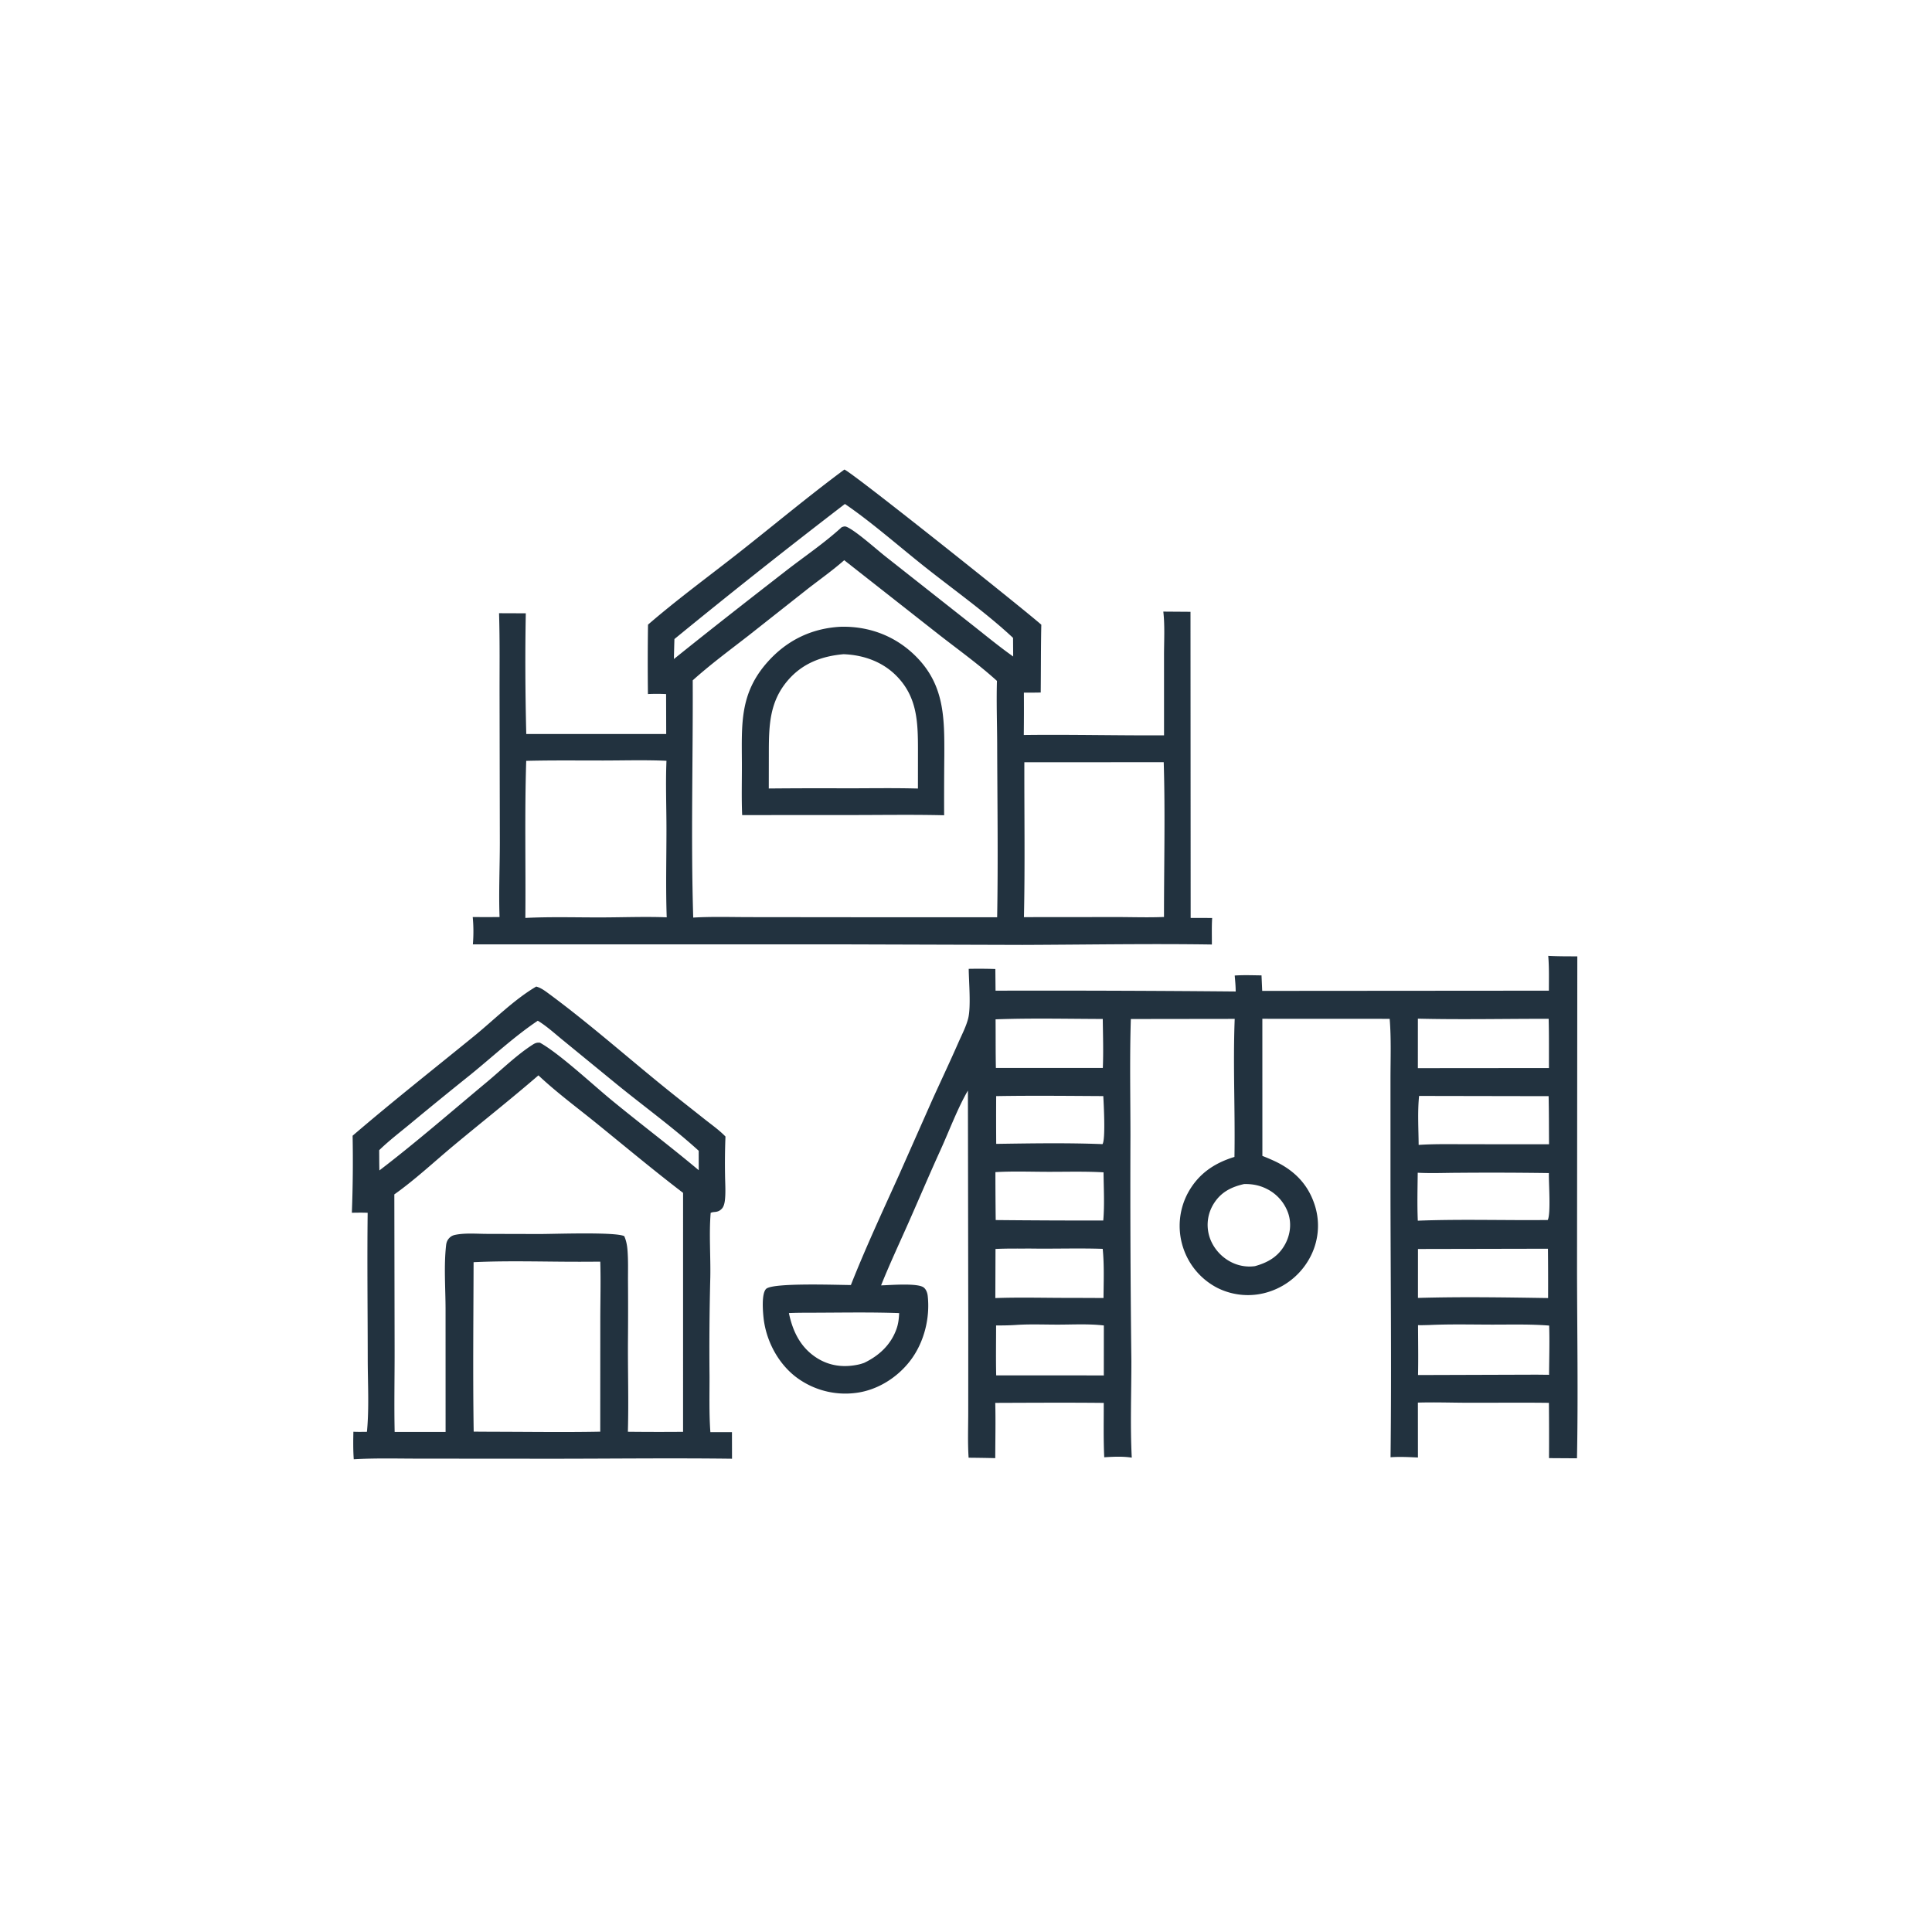
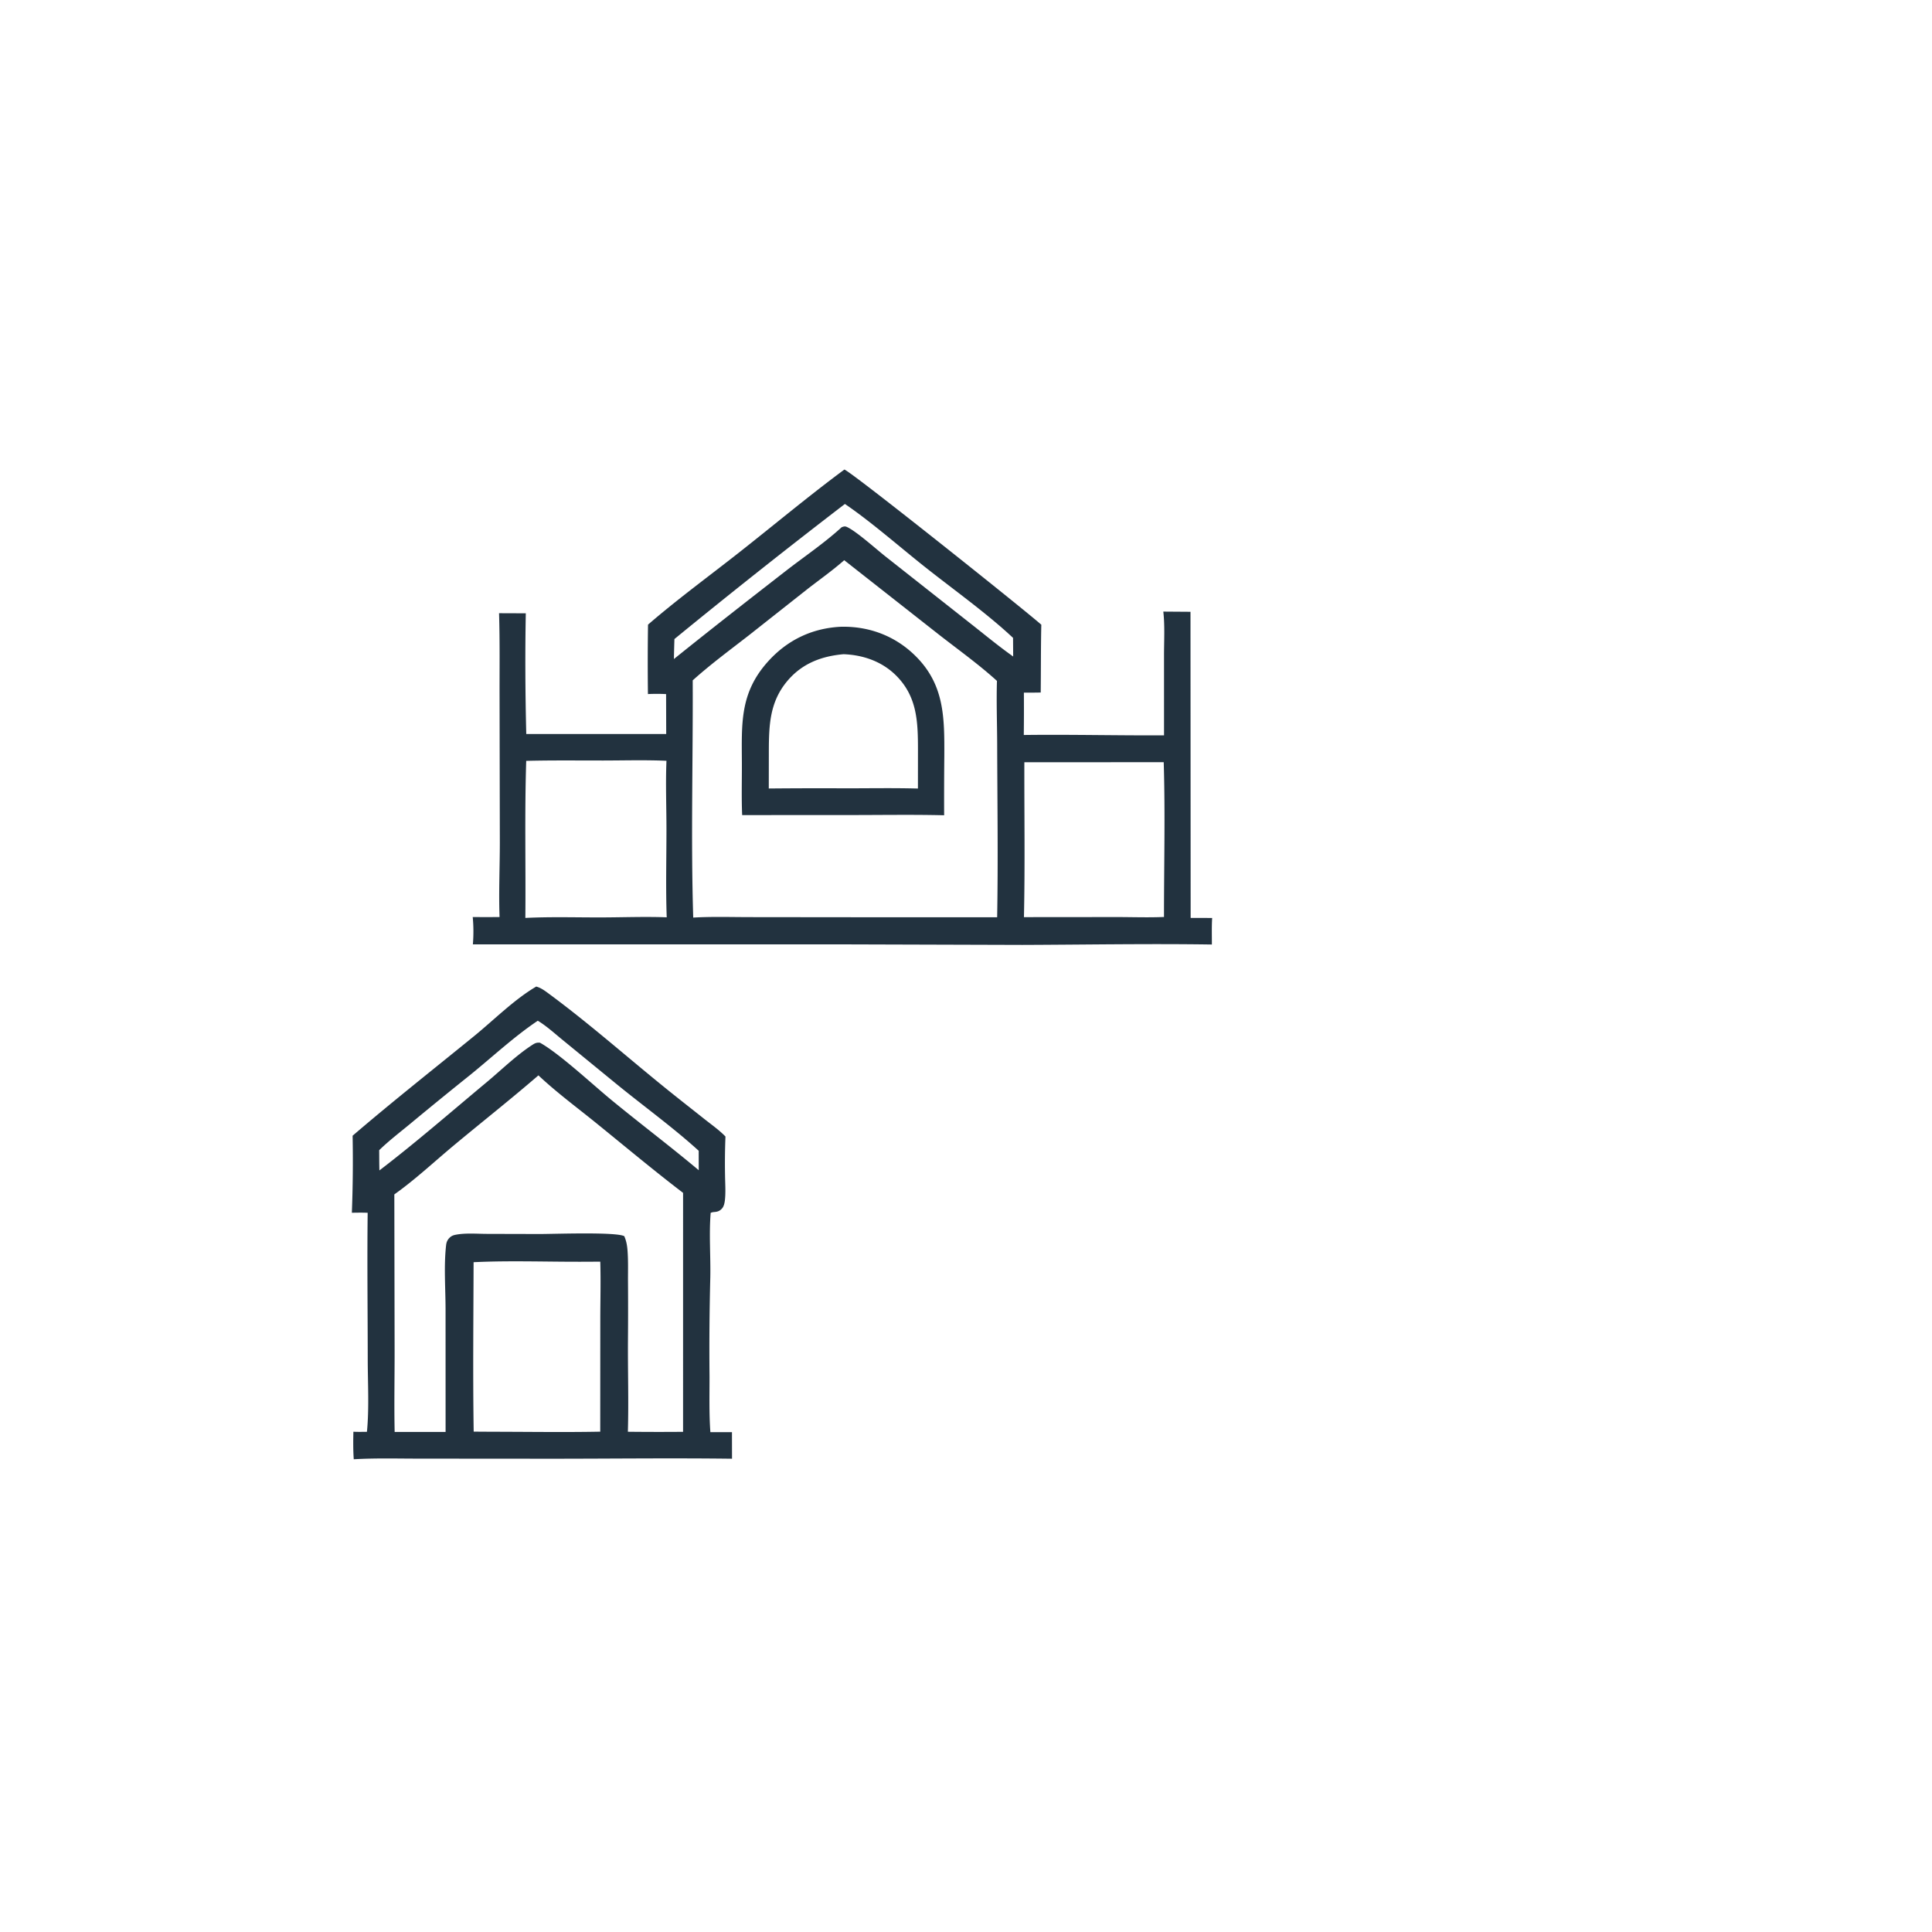
<svg xmlns="http://www.w3.org/2000/svg" version="1.1" style="display: block;" viewBox="0 0 2048 2048" width="1024" height="1024">
  <path transform="translate(0,0)" fill="rgb(34,50,63)" d="M 568.44 1045.79 C 573.327 1047.15 577.092 1049.9 581.127 1052.87 C 623.292 1083.91 662.934 1118.97 703.59 1151.95 C 717.771 1163.46 732.19 1174.69 746.488 1186.05 C 754.032 1192.05 762.332 1197.83 769.027 1204.77 A 709.786 709.786 0 0 0 768.579 1245.83 C 768.674 1254.3 769.372 1263.32 768.492 1271.7 C 768.161 1274.86 767.448 1278.86 765.17 1281.27 C 762.874 1283.7 760.716 1284.49 757.502 1284.76 C 755.695 1284.92 755.142 1284.97 753.348 1285.66 C 751.514 1308.1 753.36 1331.2 752.96 1353.75 A 2962.16 2962.16 0 0 0 752.13 1458.96 C 752.159 1478.63 751.608 1498.52 753.032 1518.14 L 775.907 1518.15 L 775.968 1546.31 C 711.777 1545.49 647.456 1546.32 583.25 1546.31 L 447.079 1546.21 C 423.142 1546.25 398.886 1545.49 374.992 1546.87 C 374.295 1537.08 374.392 1527.49 374.615 1517.69 C 379.39 1517.97 384.195 1517.82 388.976 1517.78 C 391.396 1492.65 389.839 1466.2 389.819 1440.93 C 389.776 1389.17 389.125 1337.36 389.738 1285.61 C 384.156 1285.35 378.569 1285.49 372.984 1285.55 A 1416.11 1416.11 0 0 0 373.779 1203.91 C 415.924 1167.75 459.621 1133.32 502.664 1098.24 C 523.649 1081.13 545.201 1059.4 568.44 1045.79 z M 570.751 1139.93 C 541.444 1165.26 510.883 1189.34 481.103 1214.14 C 460.339 1231.44 440.047 1250.5 418.005 1266.12 L 418.301 1432.68 C 418.326 1461.07 417.743 1489.54 418.349 1517.92 L 472.343 1517.93 L 472.31 1387.78 C 472.268 1365.51 470.389 1341.87 472.905 1319.82 C 473.227 1316.99 474.192 1314.54 476.171 1312.45 C 478.125 1310.38 480.059 1309.49 482.787 1308.94 C 493.386 1306.82 505.622 1307.94 516.405 1307.97 L 572.5 1308.11 C 587.806 1308.09 652.779 1305.71 661.754 1310.39 C 663.849 1315.15 664.736 1319.9 665.155 1325.04 C 666.054 1336.08 665.642 1347.43 665.702 1358.5 A 4040.1 4040.1 0 0 1 665.668 1420.84 C 665.452 1453.1 666.495 1485.48 665.573 1517.72 A 3035.44 3035.44 0 0 0 724.083 1517.8 L 724.093 1264.49 C 692.824 1240.59 662.722 1215.4 632.16 1190.63 C 611.757 1174.09 589.872 1157.95 570.751 1139.93 z M 615.463 1337.51 C 577.834 1337.59 539.57 1336.17 502.021 1337.98 C 501.866 1397.81 501.198 1457.77 502.124 1517.59 L 522.75 1517.72 C 560.564 1517.76 598.472 1518.37 636.275 1517.63 L 636.339 1398.72 C 636.358 1378.32 636.944 1357.81 636.319 1337.42 L 615.463 1337.51 z M 570.089 1082.01 C 544.885 1098.89 521.64 1120.69 498.033 1139.78 A 4736.45 4736.45 0 0 0 434.848 1191.28 C 423.872 1200.36 412.126 1209.31 401.951 1219.25 C 402.018 1226.39 401.974 1233.56 402.177 1240.71 C 441.056 1210.98 478.251 1178.53 515.856 1147.21 C 531.5 1134.18 547.65 1118.29 564.76 1107.33 C 567.385 1105.65 569.204 1105.02 572.377 1105.32 C 592.937 1116.73 627.84 1149.35 647.951 1165.89 C 678.573 1191.09 710.328 1214.99 740.69 1240.48 L 740.649 1219.87 C 713.968 1195.47 680.322 1171.13 651.873 1147.78 L 597.585 1103.36 C 588.768 1096.24 579.741 1087.85 570.089 1082.01 z" />
-   <path transform="translate(0,0)" fill="rgb(34,50,63)" d="M 1641.19 1013.25 C 1651.45 1013.81 1661.75 1013.73 1672.02 1013.79 L 1671.72 1344.8 C 1671.81 1411.76 1672.97 1478.92 1671.66 1545.86 L 1642.02 1545.67 A 3959.31 3959.31 0 0 0 1641.91 1487.07 C 1613.72 1486.72 1585.49 1487.02 1557.29 1486.98 C 1539.21 1486.95 1521.1 1486.28 1503.03 1486.82 L 1503.08 1545.01 C 1493.37 1544.57 1483.76 1544.04 1474.04 1544.75 C 1475.19 1446.49 1473.97 1348.08 1473.97 1249.81 L 1473.97 1144.02 C 1473.97 1122.79 1474.85 1101.15 1473.11 1080.01 L 1338.14 1079.95 L 1338.18 1225.31 A 216.657 216.657 0 0 1 1351.25 1230.87 C 1370.94 1240.14 1385.48 1254.12 1392.84 1274.95 A 71.113 71.113 0 0 1 1389.92 1330.47 A 75.386 75.386 0 0 1 1346.53 1368.87 A 72.276 72.276 0 0 1 1290.59 1365.27 A 73.582 73.582 0 0 1 1254.07 1322.22 A 73.92 73.92 0 0 1 1259 1265.01 C 1269.98 1244.58 1286.82 1233.03 1308.57 1226.38 C 1309.42 1177.73 1306.92 1128.62 1308.84 1080.05 L 1198.74 1080.2 C 1197.43 1121.23 1198.3 1162.45 1198.32 1203.5 A 15240.4 15240.4 0 0 0 1199.31 1442.75 C 1199.34 1476.71 1197.98 1511.28 1199.72 1545.16 C 1190.1 1543.66 1180.22 1544.15 1170.55 1544.77 C 1169.6 1525.65 1170.08 1506.28 1170.02 1487.13 C 1131.7 1486.73 1093.33 1486.98 1055.01 1487.11 C 1055.5 1506.6 1055.06 1526.19 1055.01 1545.69 A 1709.31 1709.31 0 0 0 1026.77 1545.24 C 1025.69 1529.01 1026.38 1512.35 1026.37 1496.08 L 1026.41 1405.46 L 1026.03 1156.03 C 1015.18 1174.58 1006.08 1199.02 997.027 1218.93 C 985.376 1244.54 974.416 1270.43 963.026 1296.14 C 953.242 1318.23 942.984 1340.13 933.985 1362.56 C 943.337 1362.33 972.891 1359.78 979.21 1364.82 C 981.804 1366.88 983.062 1370.47 983.414 1373.66 C 986.05 1397.54 979.441 1423.45 964.802 1442.51 C 951.065 1460.39 930.147 1473.57 907.631 1476.49 A 86.644 86.644 0 0 1 843.005 1459.1 C 824.139 1444.27 811.91 1420.5 809.374 1396.76 C 808.634 1389.84 807.151 1371.34 812.056 1366.33 C 818.794 1359.45 888.206 1362.17 901.968 1362.18 C 917.509 1322.86 935.515 1284.21 952.93 1245.68 L 988.583 1165.21 C 997.645 1145.24 1007.03 1125.44 1015.85 1105.35 C 1019.47 1097.07 1024.06 1088.41 1026.29 1079.65 C 1029.42 1067.39 1026.99 1040.49 1026.88 1027 A 553.643 553.643 0 0 1 1055.1 1027.17 L 1055.32 1050.16 A 22026.2 22026.2 0 0 1 1309.88 1051.02 C 1309.87 1045.35 1309.33 1039.74 1308.84 1034.1 C 1318.28 1033.46 1327.8 1033.83 1337.26 1033.96 L 1337.99 1050.38 L 1641.88 1050.15 C 1641.86 1037.88 1642.25 1025.47 1641.19 1013.25 z M 1514.78 1404.59 C 1510.92 1404.67 1507.03 1404.85 1503.18 1404.7 C 1503.23 1422.32 1503.57 1439.99 1503.17 1457.6 L 1628.88 1457.2 L 1642.07 1457.34 C 1642.17 1439.99 1642.75 1422.5 1642.17 1405.17 C 1621.97 1403.56 1601.49 1404.17 1581.24 1404.14 C 1559.13 1404.1 1536.85 1403.55 1514.78 1404.59 z M 1503.02 1079.83 L 1503 1132.29 L 1641.95 1132.17 C 1641.89 1114.78 1642.09 1097.36 1641.64 1079.98 C 1595.51 1079.9 1549.12 1080.95 1503.02 1079.83 z M 1503.11 1323.98 L 1503.1 1375.85 C 1548.9 1374.52 1595.23 1375.29 1641.04 1375.99 A 3518.08 3518.08 0 0 0 1640.89 1323.7 L 1503.11 1323.98 z M 1504.29 1161.73 C 1502.56 1178.72 1503.7 1196.56 1503.83 1213.64 C 1521.84 1212.47 1540.06 1212.94 1558.1 1212.93 L 1642.04 1212.95 C 1641.91 1195.97 1641.99 1178.96 1641.6 1161.98 L 1504.29 1161.73 z M 1502.85 1243.15 C 1502.66 1260.08 1502.19 1277.06 1502.93 1293.98 C 1548.74 1292.21 1594.84 1293.75 1640.7 1293.26 C 1644.12 1286.01 1641.59 1253.61 1641.88 1243.5 A 4210.99 4210.99 0 0 0 1545.93 1243.21 C 1531.66 1243.25 1517.09 1243.89 1502.85 1243.15 z M 1077.93 1404.44 C 1070.57 1404.96 1063.28 1405.06 1055.9 1405.04 C 1055.91 1422.66 1055.6 1440.33 1056 1457.95 L 1150.45 1457.98 L 1170.08 1458.04 L 1170.12 1405.05 C 1154.3 1403.2 1137.8 1404.12 1121.88 1404.15 C 1107.34 1404.18 1092.42 1403.52 1077.93 1404.44 z M 1091.84 1323.51 C 1079.69 1323.61 1067.39 1323.34 1055.27 1323.96 L 1055.09 1376.01 C 1082.45 1375 1109.87 1375.93 1137.25 1375.8 L 1169.76 1375.94 C 1169.9 1358.66 1170.64 1341.02 1168.91 1323.83 C 1143.23 1322.96 1117.52 1323.91 1091.84 1323.51 z M 1318.83 1255.13 C 1305.43 1258.15 1294.53 1263.54 1286.88 1275.53 A 42.186 42.186 0 0 0 1281.42 1308.7 C 1284.48 1320.8 1293 1331.35 1303.94 1337.27 A 42.593 42.593 0 0 0 1330.3 1342.17 C 1344.16 1338.33 1355.27 1331.91 1362.35 1318.81 C 1367.74 1308.84 1369.2 1297.05 1365.6 1286.24 A 45.39 45.39 0 0 0 1342.46 1260.09 C 1334.88 1256.34 1327.21 1254.97 1318.83 1255.13 z M 1055.35 1080.53 C 1055.49 1097.71 1055.32 1114.93 1055.68 1132.1 L 1169.04 1132.06 C 1169.78 1114.57 1169.18 1097.61 1168.98 1080.15 C 1131.23 1080.04 1093.07 1079.15 1055.35 1080.53 z M 1055.17 1242.5 A 4447.25 4447.25 0 0 0 1055.49 1293.31 A 10381.8 10381.8 0 0 0 1169.5 1293.8 C 1170.96 1277.03 1169.95 1259.55 1169.8 1242.72 C 1150.25 1241.59 1130.38 1242.2 1110.79 1242.16 C 1092.34 1242.13 1073.56 1241.4 1055.17 1242.5 z M 1055.98 1161.93 A 3896.68 3896.68 0 0 0 1056.02 1212.55 C 1093.41 1212.01 1131.35 1211.35 1168.71 1212.83 C 1172.07 1207.68 1169.98 1170.02 1169.54 1161.9 C 1131.73 1161.7 1093.79 1161.25 1055.98 1161.93 z M 869.675 1391.5 C 858.573 1391.6 847.354 1391.41 836.269 1391.92 C 840.247 1411 848.252 1427.83 864.992 1438.9 C 878.783 1448.02 894.13 1449.91 910.009 1446.47 C 912.048 1446.03 913.979 1445.41 915.949 1444.73 C 931.801 1437.18 944.566 1425.36 950.433 1408.43 C 952.352 1402.9 952.853 1397.75 953.157 1391.95 C 925.379 1390.94 897.47 1391.37 869.675 1391.5 z" />
  <path transform="translate(0,0)" fill="rgb(34,50,63)" d="M 895.069 497.744 C 902.576 500.055 1085.77 646.201 1103.83 662.219 C 1103.3 686.155 1103.47 710.149 1103.2 734.096 A 686.298 686.298 0 0 1 1085.36 734.244 A 2438.37 2438.37 0 0 1 1085.26 779.113 C 1134.8 778.488 1184.37 779.741 1233.92 779.496 L 1233.91 694.944 C 1233.9 679.647 1234.89 663.51 1233.16 648.322 L 1261.97 648.527 L 1262.14 973.044 L 1284.94 973.081 C 1284.36 982.393 1284.68 991.88 1284.64 1001.22 C 1217.73 1000.21 1150.65 1001.41 1083.72 1001.64 L 892.5 1001.06 L 501.266 1001.06 A 163.707 163.707 0 0 0 501.111 972.095 A 1304.71 1304.71 0 0 0 529.558 972.087 C 528.584 946.058 529.837 919.504 529.845 893.411 L 529.562 739.5 C 529.476 709.688 529.933 679.823 529.017 650.024 L 557.369 650.127 C 556.543 692.6 556.83 735.584 557.862 778.055 L 706.206 778.097 L 706.089 735.764 C 699.621 735.451 693.303 735.444 686.834 735.732 A 2731.43 2731.43 0 0 1 686.928 662.15 C 717.87 635.367 751.561 610.783 783.741 585.444 C 820.905 556.182 857.029 525.916 895.069 497.744 z M 894.913 593.838 C 882.603 604.679 869.017 614.259 856.067 624.328 L 793.529 673.688 C 773.631 689.168 753.057 704.314 734.315 721.194 C 734.687 804.912 732.278 889.023 734.848 972.672 C 754.714 971.52 774.84 972.176 794.744 972.194 L 897.5 972.308 L 1057.02 972.352 C 1058.12 911.333 1057.21 850.149 1057.05 789.114 C 1056.99 766.738 1056.13 744.118 1056.81 721.773 C 1037.22 704 1015.18 688.282 994.35 671.973 L 894.913 593.838 z M 557.814 806.549 C 556.038 861.912 557.397 917.626 556.897 973.043 C 583.253 971.732 609.905 972.539 636.297 972.507 C 659.684 972.479 683.382 971.512 706.747 972.383 C 705.649 941.518 706.467 910.353 706.473 879.454 C 706.478 855.235 705.485 830.629 706.479 806.472 C 684.323 805.49 661.951 806.142 639.76 806.175 C 612.466 806.215 585.093 805.836 557.814 806.549 z M 1085.85 807.998 C 1085.73 862.689 1086.61 917.537 1085.42 972.208 L 1183.84 972.123 C 1200.45 972.131 1217.3 972.739 1233.88 972.033 C 1233.85 917.445 1235.26 862.504 1233.59 807.966 L 1085.85 807.998 z M 895.639 534.233 A 7337.32 7337.32 0 0 0 714.916 677.419 A 1868.91 1868.91 0 0 0 714.372 698.602 C 753.64 666.999 793.501 635.897 833.306 604.974 C 852.856 589.786 873.923 575.647 892.171 558.897 C 894.905 557.905 895.826 557.628 898.5 558.967 C 909.111 564.28 929.231 582.522 939.449 590.506 L 1028.72 660.903 C 1043.67 672.643 1058.49 684.946 1074.01 695.921 L 1073.87 676.175 C 1046.04 650.082 1010.76 624.995 980.473 600.988 C 954.041 580.039 922.965 552.745 895.639 534.233 z" />
  <path transform="translate(0,0)" fill="rgb(34,50,63)" d="M 890.099 664.452 C 890.817 664.42 891.536 664.384 892.254 664.373 C 921.888 663.898 949.229 674.361 970.388 695.285 C 1001.17 725.722 1001.16 760.451 1001.01 801.001 A 4720.71 4720.71 0 0 0 1000.82 864.212 C 966.107 863.381 931.23 864.026 896.5 863.972 L 786.724 864.026 C 785.94 845.895 786.489 827.534 786.424 809.372 C 786.274 767.571 783.938 735.068 813.711 701.683 C 833.956 678.982 859.788 666.28 890.099 664.452 z M 894.194 693.485 C 870.62 695.558 850.121 703.399 834.563 721.921 C 815.908 744.131 815.087 768.625 815.003 796.207 L 814.945 835.838 A 5729.46 5729.46 0 0 1 896.671 835.657 C 922.1 835.648 947.63 835.195 973.045 835.888 L 973.081 794.698 C 973.061 765.114 972.292 738.554 950.031 716.224 C 935.098 701.245 915.044 694.256 894.194 693.485 z" />
</svg>